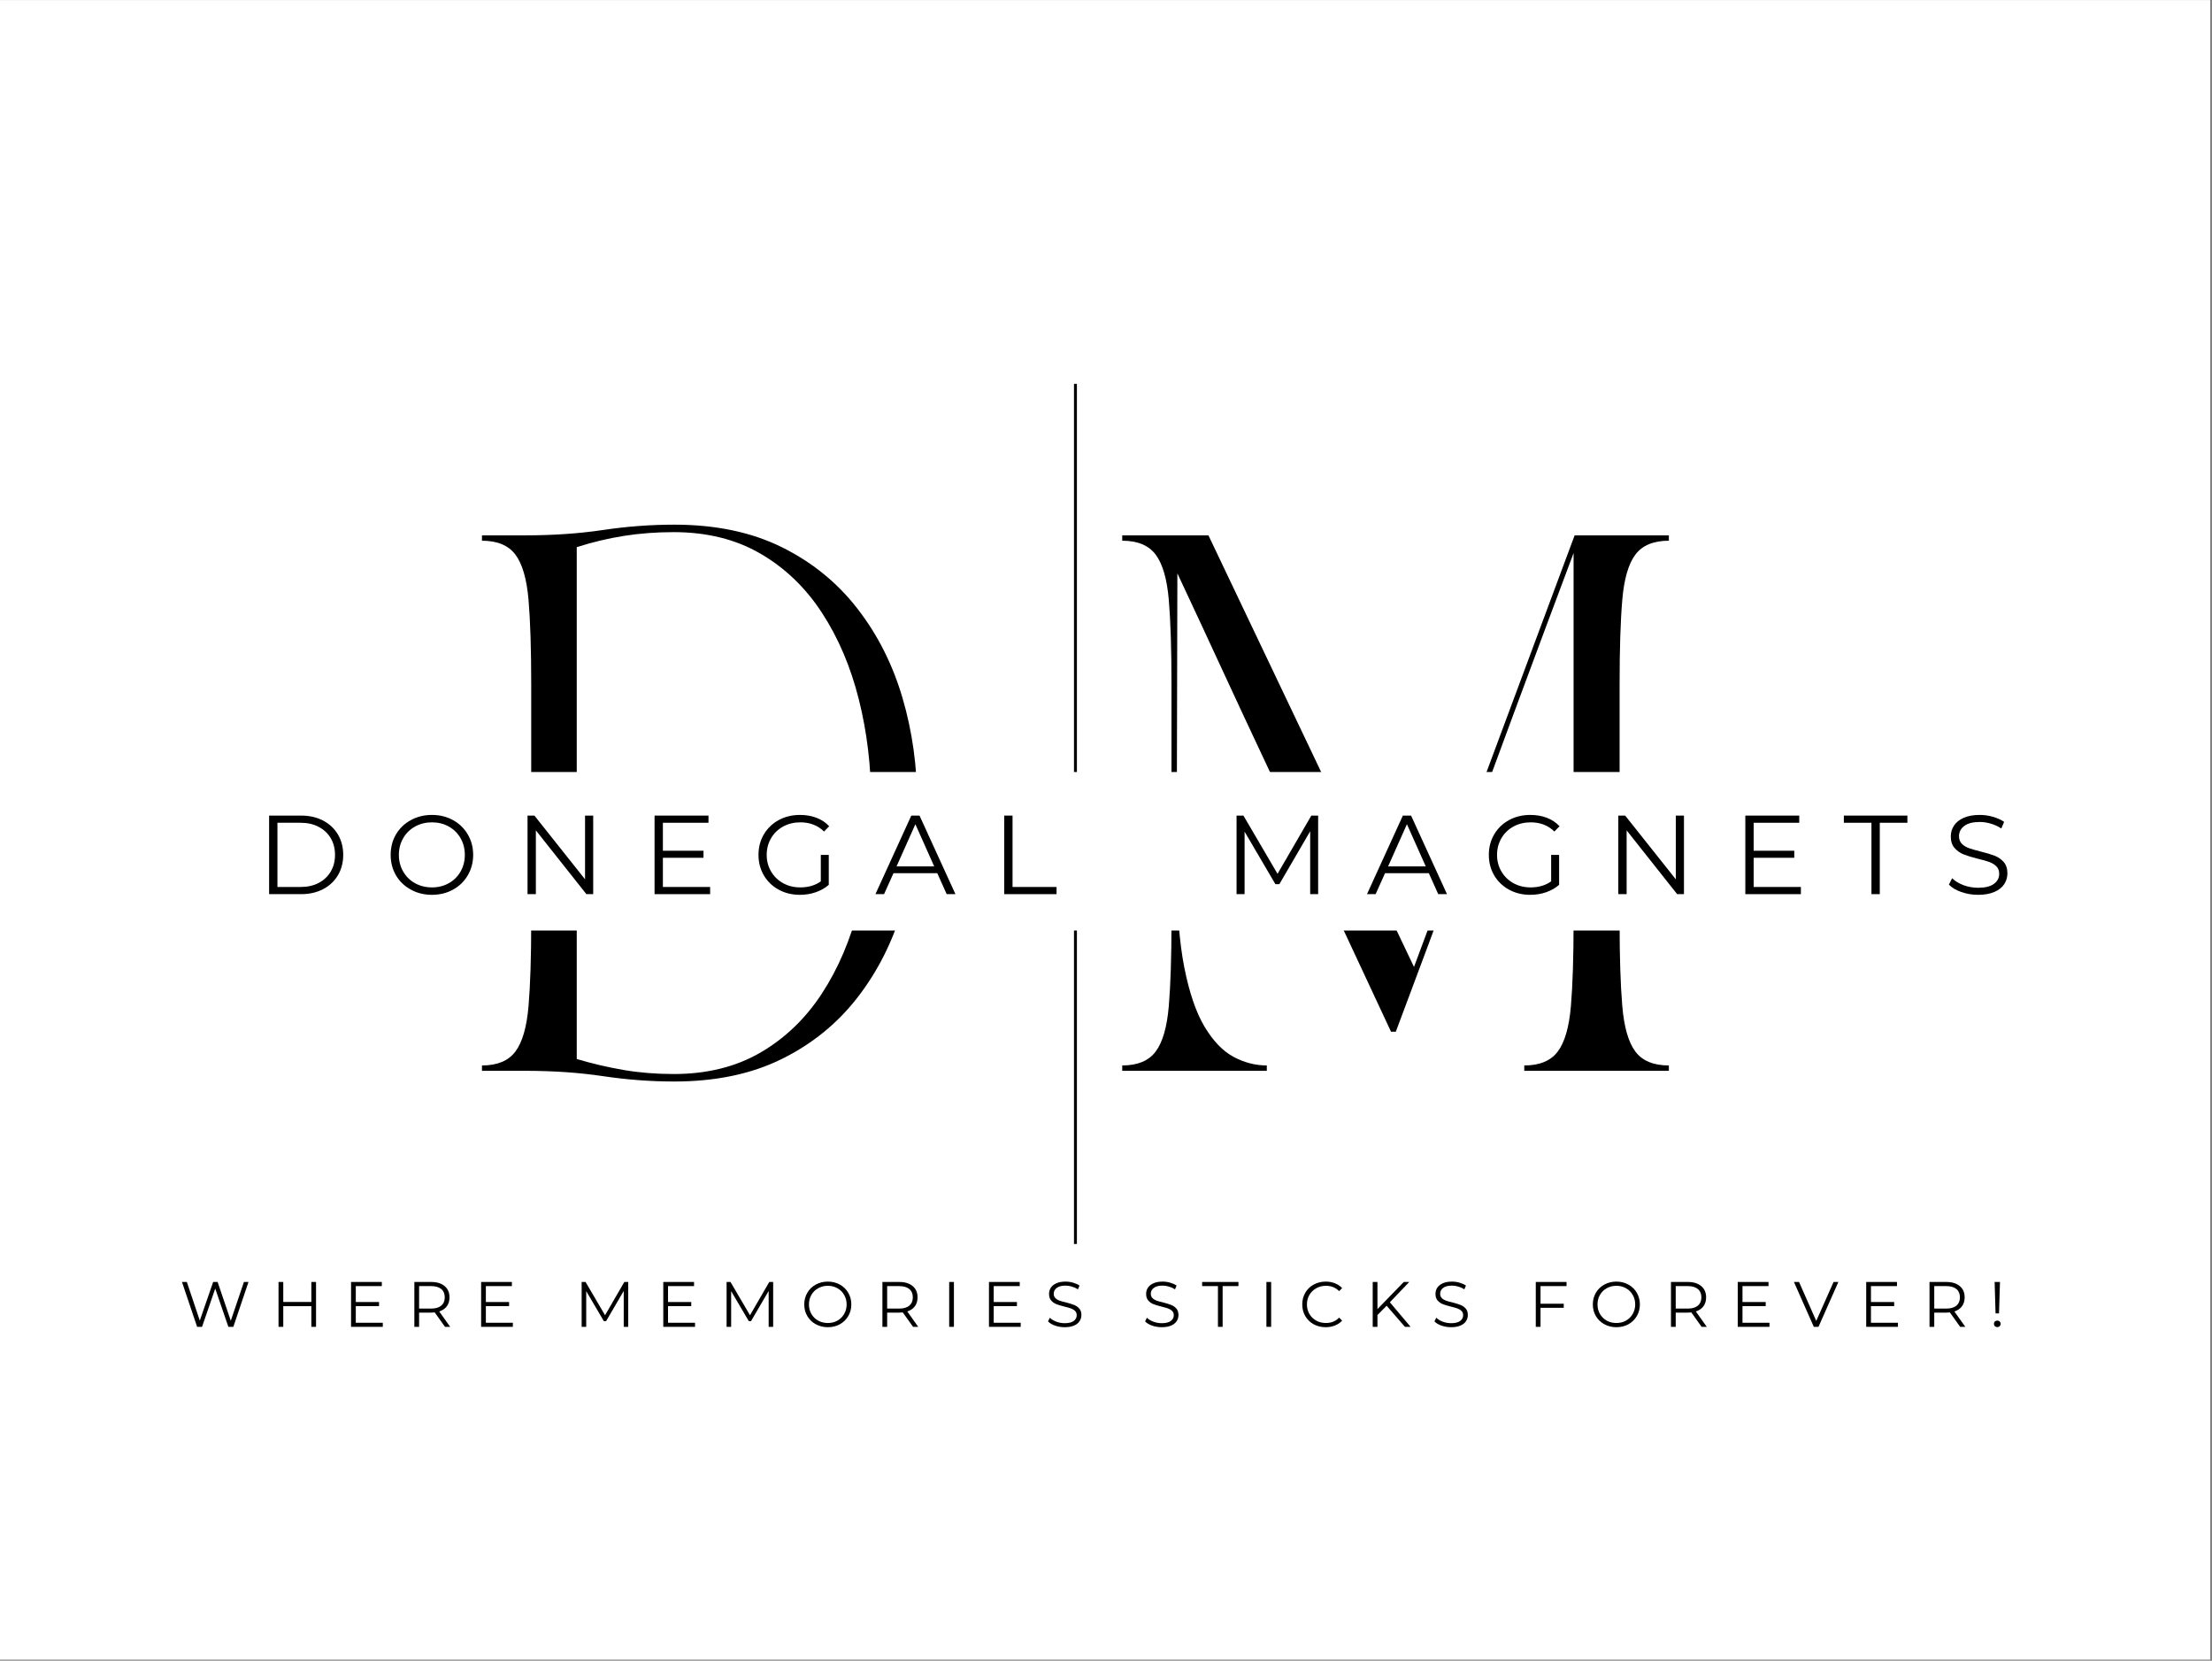
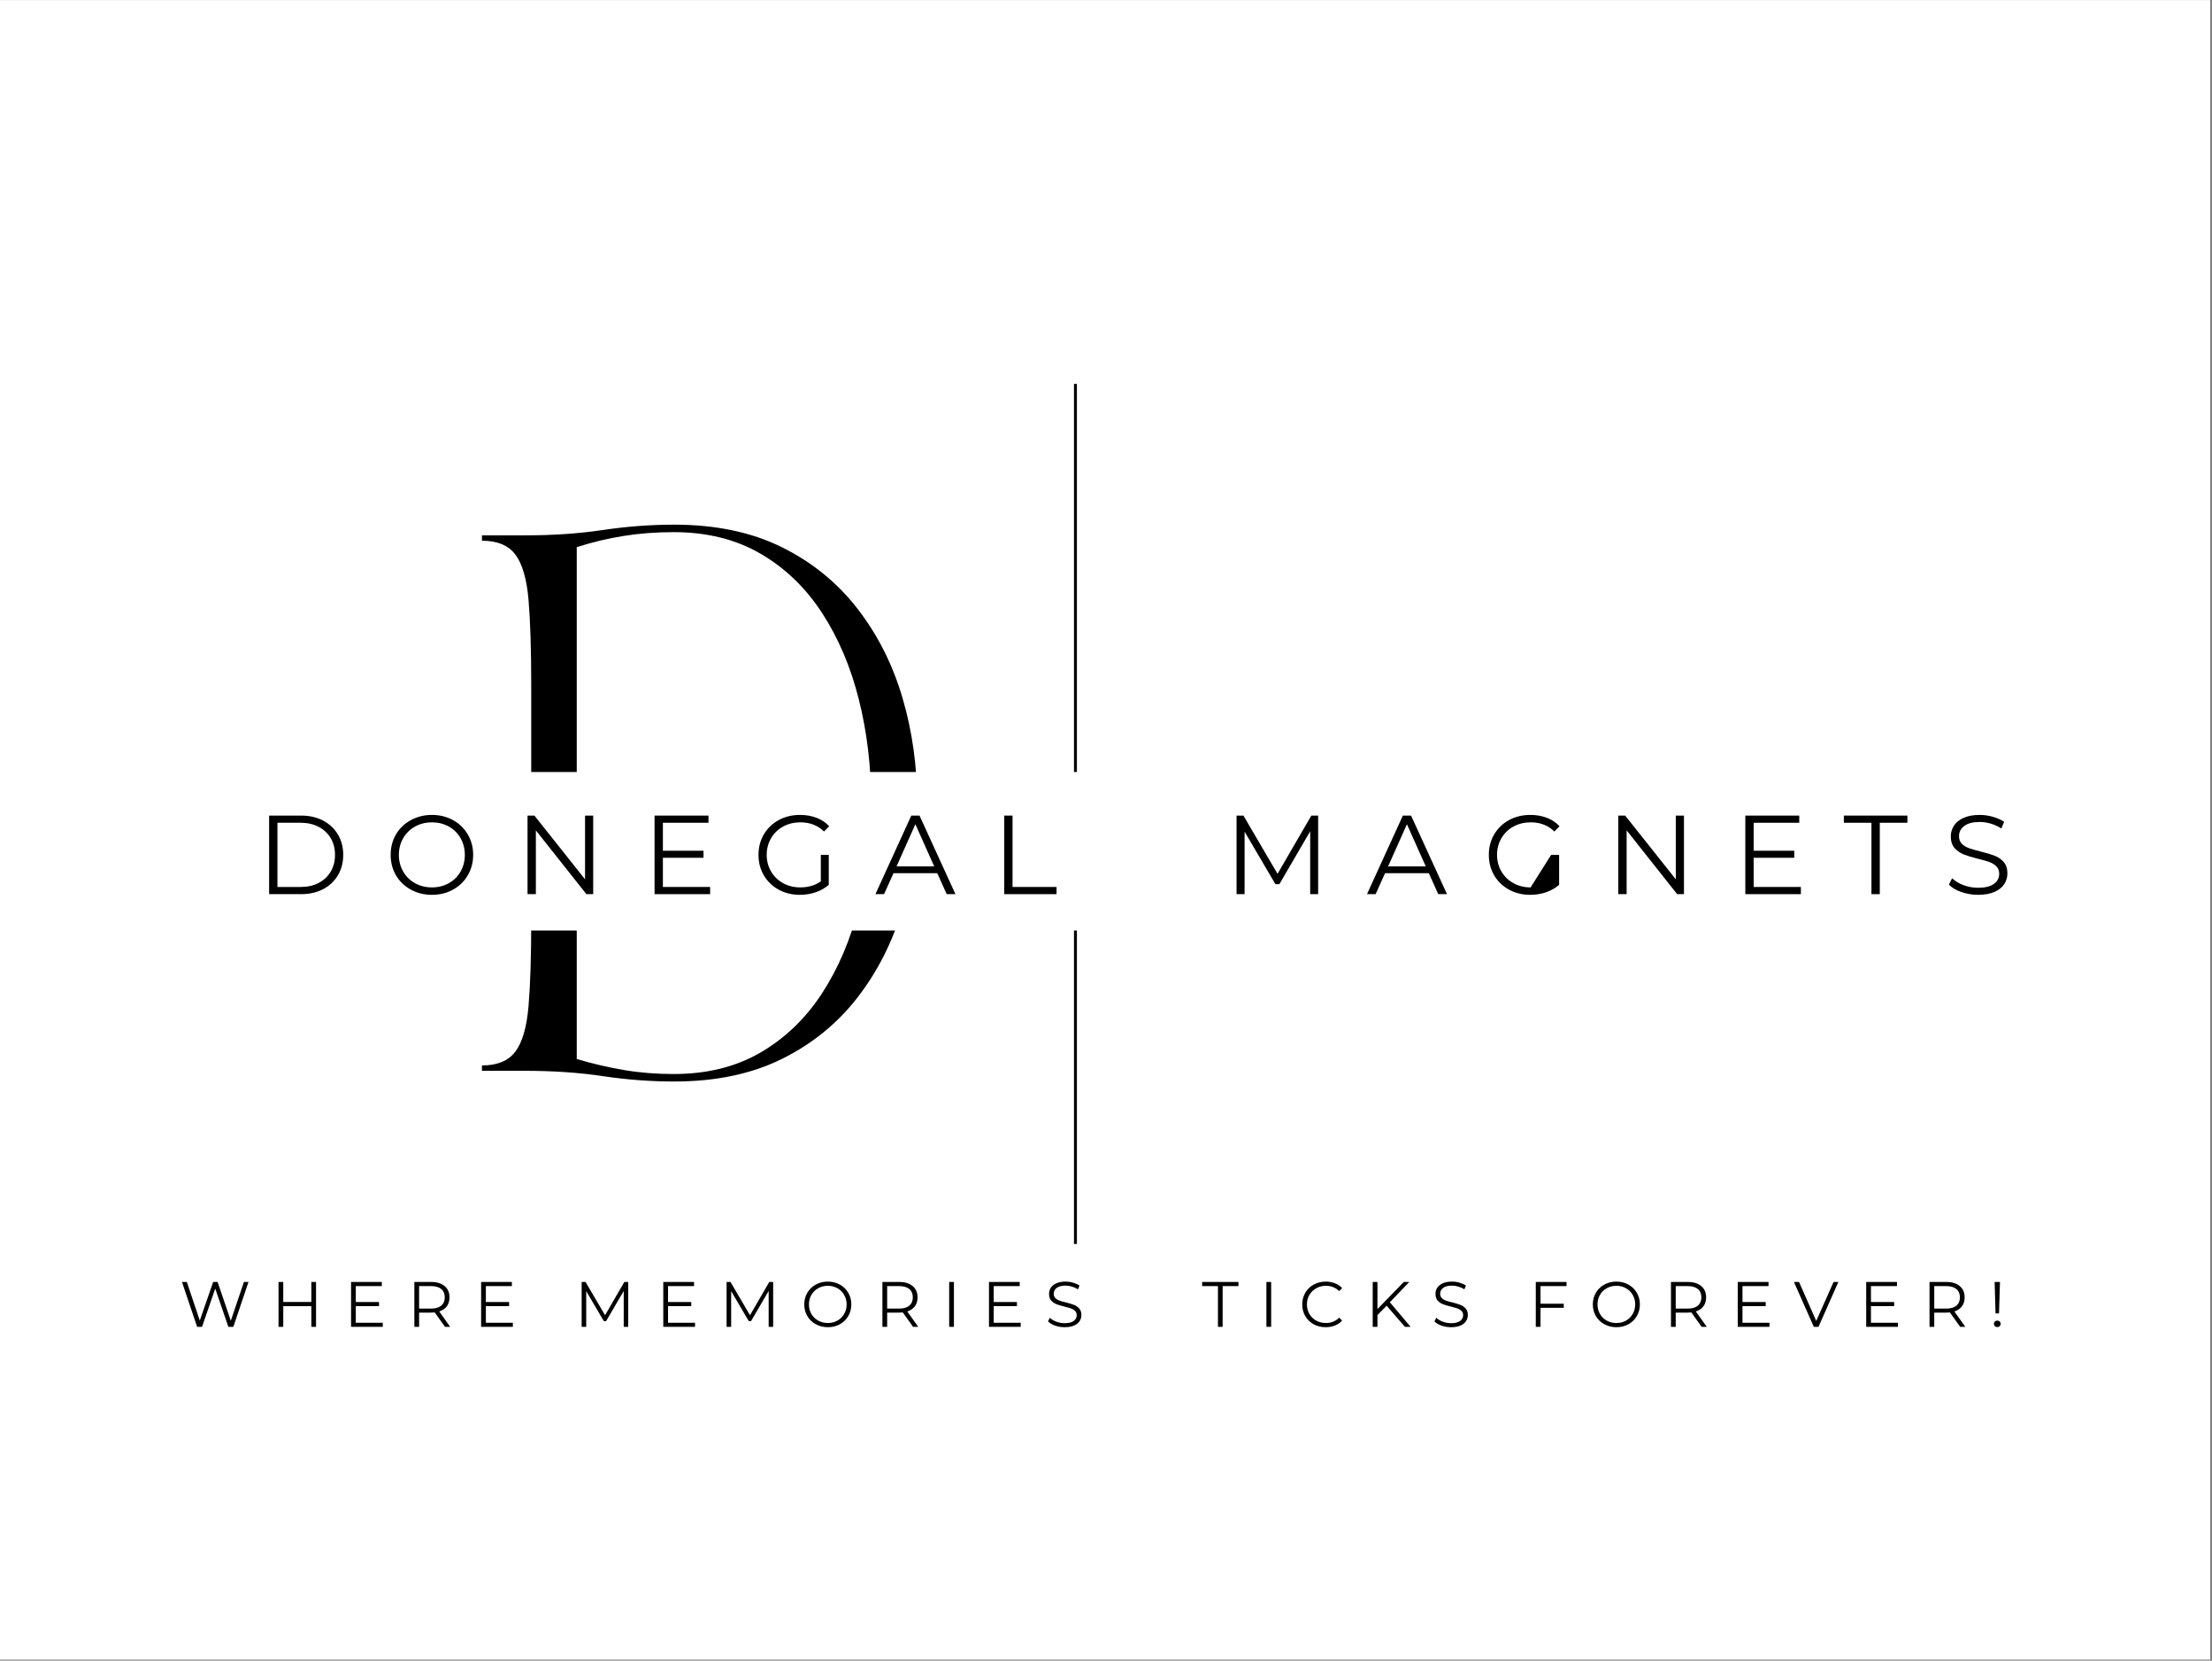
<svg xmlns="http://www.w3.org/2000/svg" version="1.0" preserveAspectRatio="xMidYMid meet" height="569" viewBox="0 0 568.5 426.75" zoomAndPan="magnify" width="758">
  <rect x="0" y="0" width="568.5" height="426.75" fill="#808080" stroke="none" />
  <defs>
    <g />
    <clipPath id="3b49497cf7">
      <path clip-rule="nonzero" d="M 0 0.062 L 568 0.062 L 568 426.438 L 0 426.438 Z M 0 0.062" />
    </clipPath>
    <clipPath id="956e05f26b">
      <path clip-rule="nonzero" d="M 66.195 198.387 L 508.441 198.387 L 508.441 239.113 L 66.195 239.113 Z M 66.195 198.387" />
    </clipPath>
  </defs>
  <g clip-path="url(#3b49497cf7)">
    <path fill-rule="nonzero" fill-opacity="1" d="M 0 0.062 L 568 0.062 L 568 426.438 L 0 426.438 Z M 0 0.062" fill="#ffffff" />
    <path fill-rule="nonzero" fill-opacity="1" d="M 0 0.062 L 568 0.062 L 568 426.438 L 0 426.438 Z M 0 0.062" fill="#ffffff" />
  </g>
  <path stroke-miterlimit="4" stroke-opacity="1" stroke-width="1" stroke="#000000" d="M -0.003 0.502 L 295.074 0.502" stroke-linejoin="miter" fill="none" transform="matrix(0, -0.749, 0.749, 0, 276.022, 319.662)" stroke-linecap="butt" />
  <g fill-opacity="1" fill="#000000">
    <g transform="translate(119.744, 275.166)">
      <g>
        <path d="M 4.125 0 L 4.125 -1.375 C 8.07 -1.375 10.938 -2.566 12.719 -4.953 C 14.508 -7.336 15.633 -11.234 16.094 -16.641 C 16.551 -22.055 16.781 -29.258 16.781 -38.25 L 16.781 -99.344 C 16.781 -108.426 16.551 -115.648 16.094 -121.016 C 15.633 -126.379 14.508 -130.254 12.719 -132.641 C 10.938 -135.023 8.07 -136.219 4.125 -136.219 L 4.125 -137.594 L 15.141 -137.594 C 22.379 -137.594 29.07 -138.051 35.219 -138.969 C 41.363 -139.883 47.469 -140.344 53.531 -140.344 C 64.164 -140.344 73.379 -138.414 81.172 -134.562 C 88.973 -130.707 95.461 -125.43 100.641 -118.734 C 105.828 -112.047 109.68 -104.41 112.203 -95.828 C 114.723 -87.254 115.984 -78.242 115.984 -68.797 C 115.984 -59.348 114.723 -50.332 112.203 -41.75 C 109.68 -33.176 105.828 -25.539 100.641 -18.844 C 95.461 -12.156 88.973 -6.883 81.172 -3.031 C 73.379 0.82 64.164 2.75 53.531 2.75 C 47.469 2.75 41.363 2.289 35.219 1.375 C 29.07 0.457 22.379 0 15.141 0 Z M 28.484 -134.562 L 28.484 -3.031 C 32.516 -1.832 36.547 -0.891 40.578 -0.203 C 44.617 0.484 48.891 0.828 53.391 0.828 C 61.922 0.828 69.348 -1.004 75.672 -4.672 C 82.004 -8.348 87.281 -13.414 91.5 -19.875 C 95.719 -26.344 98.879 -33.773 100.984 -42.172 C 103.098 -50.566 104.156 -59.441 104.156 -68.797 C 104.156 -78.148 103.098 -87.023 100.984 -95.422 C 98.879 -103.816 95.719 -111.242 91.5 -117.703 C 87.281 -124.172 82.004 -129.238 75.672 -132.906 C 69.348 -136.582 61.922 -138.422 53.391 -138.422 C 48.891 -138.422 44.617 -138.098 40.578 -137.453 C 36.547 -136.816 32.516 -135.852 28.484 -134.562 Z M 28.484 -134.562" />
      </g>
    </g>
  </g>
  <g fill-opacity="1" fill="#000000">
    <g transform="translate(284.298, 275.166)">
      <g>
-         <path d="M 4.125 -137.594 L 26.281 -137.594 L 79.109 -26.688 L 120.391 -137.594 L 144.609 -137.594 L 144.609 -136.219 C 140.66 -136.219 137.789 -135.023 136 -132.641 C 134.219 -130.254 133.098 -126.379 132.641 -121.016 C 132.18 -115.648 131.953 -108.426 131.953 -99.344 L 131.953 -38.25 C 131.953 -29.258 132.18 -22.055 132.641 -16.641 C 133.098 -11.234 134.219 -7.336 136 -4.953 C 137.789 -2.566 140.66 -1.375 144.609 -1.375 L 144.609 0 L 107.453 0 L 107.453 -1.375 C 111.398 -1.375 114.27 -2.566 116.062 -4.953 C 117.852 -7.336 118.977 -11.234 119.438 -16.641 C 119.895 -22.055 120.125 -29.258 120.125 -38.25 L 120.125 -133.047 C 115.164 -119.836 110.254 -106.676 105.391 -93.562 C 100.535 -80.445 95.582 -67.031 90.531 -53.312 C 85.488 -39.602 80.125 -25.18 74.438 -10.047 L 73.203 -10.047 C 68.891 -19.305 64.875 -27.906 61.156 -35.844 C 57.445 -43.781 53.914 -51.367 50.562 -58.609 C 47.219 -65.859 43.848 -73.082 40.453 -80.281 C 37.055 -87.488 33.566 -94.969 29.984 -102.719 C 26.41 -110.469 22.516 -118.836 18.297 -127.828 L 18.156 -68.797 L 18.156 -51.328 C 18.156 -41.328 18.797 -33.066 20.078 -26.547 C 21.367 -20.035 23.113 -14.945 25.312 -11.281 C 27.52 -7.613 30 -5.047 32.75 -3.578 C 35.5 -2.109 38.344 -1.375 41.281 -1.375 L 41.281 0 L 4.125 0 L 4.125 -1.375 C 8.07 -1.375 10.938 -2.566 12.719 -4.953 C 14.508 -7.336 15.633 -11.234 16.094 -16.641 C 16.551 -22.055 16.781 -29.258 16.781 -38.25 L 16.781 -99.344 C 16.781 -108.426 16.551 -115.648 16.094 -121.016 C 15.633 -126.379 14.508 -130.254 12.719 -132.641 C 10.938 -135.023 8.07 -136.219 4.125 -136.219 Z M 4.125 -137.594" />
-       </g>
+         </g>
    </g>
  </g>
  <g clip-path="url(#956e05f26b)">
    <path fill-rule="nonzero" fill-opacity="1" d="M 66.195 198.387 L 508.438 198.387 L 508.438 239.113 L 66.195 239.113 Z M 66.195 198.387" fill="#ffffff" />
  </g>
  <g fill-opacity="1" fill="#000000">
    <g transform="translate(65.882, 229.771)">
      <g>
        <path d="M 3.281 -20.188 L 11.516 -20.188 C 13.641 -20.188 15.52 -19.758 17.156 -18.906 C 18.789 -18.051 20.062 -16.859 20.969 -15.328 C 21.875 -13.797 22.328 -12.051 22.328 -10.094 C 22.328 -8.133 21.875 -6.391 20.969 -4.859 C 20.062 -3.328 18.789 -2.133 17.156 -1.281 C 15.52 -0.426 13.641 0 11.516 0 L 3.281 0 Z M 11.391 -1.844 C 13.16 -1.844 14.707 -2.191 16.031 -2.891 C 17.363 -3.598 18.395 -4.57 19.125 -5.812 C 19.852 -7.051 20.219 -8.477 20.219 -10.094 C 20.219 -11.707 19.852 -13.133 19.125 -14.375 C 18.395 -15.613 17.363 -16.582 16.031 -17.281 C 14.707 -17.988 13.16 -18.344 11.391 -18.344 L 5.422 -18.344 L 5.422 -1.844 Z M 11.391 -1.844" />
      </g>
    </g>
  </g>
  <g fill-opacity="1" fill="#000000">
    <g transform="translate(98.903, 229.771)">
      <g>
        <path d="M 12.109 0.172 C 10.109 0.172 8.297 -0.273 6.672 -1.172 C 5.047 -2.066 3.773 -3.289 2.859 -4.844 C 1.953 -6.406 1.5 -8.156 1.5 -10.094 C 1.5 -12.039 1.953 -13.789 2.859 -15.344 C 3.773 -16.906 5.047 -18.129 6.672 -19.016 C 8.297 -19.91 10.109 -20.359 12.109 -20.359 C 14.109 -20.359 15.91 -19.914 17.516 -19.031 C 19.129 -18.145 20.395 -16.922 21.312 -15.359 C 22.238 -13.797 22.703 -12.039 22.703 -10.094 C 22.703 -8.156 22.238 -6.398 21.312 -4.828 C 20.395 -3.266 19.129 -2.039 17.516 -1.156 C 15.91 -0.27 14.109 0.172 12.109 0.172 Z M 12.109 -1.734 C 13.711 -1.734 15.156 -2.094 16.438 -2.812 C 17.727 -3.531 18.738 -4.531 19.469 -5.812 C 20.195 -7.094 20.562 -8.52 20.562 -10.094 C 20.562 -11.664 20.195 -13.094 19.469 -14.375 C 18.738 -15.656 17.727 -16.656 16.438 -17.375 C 15.156 -18.094 13.711 -18.453 12.109 -18.453 C 10.516 -18.453 9.066 -18.094 7.766 -17.375 C 6.473 -16.656 5.457 -15.656 4.719 -14.375 C 3.977 -13.094 3.609 -11.664 3.609 -10.094 C 3.609 -8.52 3.977 -7.094 4.719 -5.812 C 5.457 -4.531 6.473 -3.531 7.766 -2.812 C 9.066 -2.094 10.516 -1.734 12.109 -1.734 Z M 12.109 -1.734" />
      </g>
    </g>
  </g>
  <g fill-opacity="1" fill="#000000">
    <g transform="translate(132.299, 229.771)">
      <g>
        <path d="M 20.156 -20.188 L 20.156 0 L 18.406 0 L 5.422 -16.391 L 5.422 0 L 3.281 0 L 3.281 -20.188 L 5.047 -20.188 L 18.062 -3.812 L 18.062 -20.188 Z M 20.156 -20.188" />
      </g>
    </g>
  </g>
  <g fill-opacity="1" fill="#000000">
    <g transform="translate(164.945, 229.771)">
      <g>
        <path d="M 17.562 -1.844 L 17.562 0 L 3.281 0 L 3.281 -20.188 L 17.141 -20.188 L 17.141 -18.344 L 5.422 -18.344 L 5.422 -11.156 L 15.859 -11.156 L 15.859 -9.344 L 5.422 -9.344 L 5.422 -1.844 Z M 17.562 -1.844" />
      </g>
    </g>
  </g>
  <g fill-opacity="1" fill="#000000">
    <g transform="translate(193.438, 229.771)">
      <g>
        <path d="M 17.516 -10.094 L 19.562 -10.094 L 19.562 -2.391 C 18.613 -1.566 17.492 -0.93 16.203 -0.484 C 14.922 -0.047 13.566 0.172 12.141 0.172 C 10.117 0.172 8.301 -0.27 6.688 -1.156 C 5.07 -2.039 3.801 -3.266 2.875 -4.828 C 1.957 -6.398 1.5 -8.156 1.5 -10.094 C 1.5 -12.039 1.957 -13.797 2.875 -15.359 C 3.801 -16.922 5.07 -18.145 6.688 -19.031 C 8.301 -19.914 10.129 -20.359 12.172 -20.359 C 13.711 -20.359 15.125 -20.113 16.406 -19.625 C 17.695 -19.133 18.785 -18.41 19.672 -17.453 L 18.344 -16.094 C 16.75 -17.664 14.723 -18.453 12.266 -18.453 C 10.629 -18.453 9.148 -18.094 7.828 -17.375 C 6.516 -16.656 5.484 -15.656 4.734 -14.375 C 3.984 -13.094 3.609 -11.664 3.609 -10.094 C 3.609 -8.52 3.984 -7.098 4.734 -5.828 C 5.484 -4.555 6.508 -3.555 7.812 -2.828 C 9.125 -2.098 10.598 -1.734 12.234 -1.734 C 14.305 -1.734 16.066 -2.25 17.516 -3.281 Z M 17.516 -10.094" />
      </g>
    </g>
  </g>
  <g fill-opacity="1" fill="#000000">
    <g transform="translate(224.931, 229.771)">
      <g>
        <path d="M 15.953 -5.391 L 4.703 -5.391 L 2.281 0 L 0.062 0 L 9.281 -20.188 L 11.391 -20.188 L 20.625 0 L 18.375 0 Z M 15.172 -7.125 L 10.328 -17.969 L 5.484 -7.125 Z M 15.172 -7.125" />
      </g>
    </g>
  </g>
  <g fill-opacity="1" fill="#000000">
    <g transform="translate(254.809, 229.771)">
      <g>
        <path d="M 3.281 -20.188 L 5.422 -20.188 L 5.422 -1.844 L 16.734 -1.844 L 16.734 0 L 3.281 0 Z M 3.281 -20.188" />
      </g>
    </g>
  </g>
  <g fill-opacity="1" fill="#000000">
    <g transform="translate(297.758, 229.771)">
      <g />
    </g>
  </g>
  <g fill-opacity="1" fill="#000000">
    <g transform="translate(314.523, 229.771)">
      <g>
        <path d="M 24.25 -20.188 L 24.25 0 L 22.203 0 L 22.203 -16.156 L 14.281 -2.562 L 13.266 -2.562 L 5.344 -16.062 L 5.344 0 L 3.281 0 L 3.281 -20.188 L 5.047 -20.188 L 13.812 -5.219 L 22.5 -20.188 Z M 24.25 -20.188" />
      </g>
    </g>
  </g>
  <g fill-opacity="1" fill="#000000">
    <g transform="translate(351.264, 229.771)">
      <g>
        <path d="M 15.953 -5.391 L 4.703 -5.391 L 2.281 0 L 0.062 0 L 9.281 -20.188 L 11.391 -20.188 L 20.625 0 L 18.375 0 Z M 15.172 -7.125 L 10.328 -17.969 L 5.484 -7.125 Z M 15.172 -7.125" />
      </g>
    </g>
  </g>
  <g fill-opacity="1" fill="#000000">
    <g transform="translate(381.141, 229.771)">
      <g>
-         <path d="M 17.516 -10.094 L 19.562 -10.094 L 19.562 -2.391 C 18.613 -1.566 17.492 -0.93 16.203 -0.484 C 14.922 -0.047 13.566 0.172 12.141 0.172 C 10.117 0.172 8.301 -0.27 6.688 -1.156 C 5.07 -2.039 3.801 -3.266 2.875 -4.828 C 1.957 -6.398 1.5 -8.156 1.5 -10.094 C 1.5 -12.039 1.957 -13.797 2.875 -15.359 C 3.801 -16.922 5.07 -18.145 6.688 -19.031 C 8.301 -19.914 10.129 -20.359 12.172 -20.359 C 13.711 -20.359 15.125 -20.113 16.406 -19.625 C 17.695 -19.133 18.785 -18.41 19.672 -17.453 L 18.344 -16.094 C 16.75 -17.664 14.723 -18.453 12.266 -18.453 C 10.629 -18.453 9.148 -18.094 7.828 -17.375 C 6.516 -16.656 5.484 -15.656 4.734 -14.375 C 3.984 -13.094 3.609 -11.664 3.609 -10.094 C 3.609 -8.52 3.984 -7.098 4.734 -5.828 C 5.484 -4.555 6.508 -3.555 7.812 -2.828 C 9.125 -2.098 10.598 -1.734 12.234 -1.734 C 14.305 -1.734 16.066 -2.25 17.516 -3.281 Z M 17.516 -10.094" />
+         <path d="M 17.516 -10.094 L 19.562 -10.094 L 19.562 -2.391 C 18.613 -1.566 17.492 -0.93 16.203 -0.484 C 14.922 -0.047 13.566 0.172 12.141 0.172 C 10.117 0.172 8.301 -0.27 6.688 -1.156 C 5.07 -2.039 3.801 -3.266 2.875 -4.828 C 1.957 -6.398 1.5 -8.156 1.5 -10.094 C 1.5 -12.039 1.957 -13.797 2.875 -15.359 C 3.801 -16.922 5.07 -18.145 6.688 -19.031 C 8.301 -19.914 10.129 -20.359 12.172 -20.359 C 13.711 -20.359 15.125 -20.113 16.406 -19.625 C 17.695 -19.133 18.785 -18.41 19.672 -17.453 L 18.344 -16.094 C 16.75 -17.664 14.723 -18.453 12.266 -18.453 C 10.629 -18.453 9.148 -18.094 7.828 -17.375 C 6.516 -16.656 5.484 -15.656 4.734 -14.375 C 3.984 -13.094 3.609 -11.664 3.609 -10.094 C 3.609 -8.52 3.984 -7.098 4.734 -5.828 C 5.484 -4.555 6.508 -3.555 7.812 -2.828 C 9.125 -2.098 10.598 -1.734 12.234 -1.734 Z M 17.516 -10.094" />
      </g>
    </g>
  </g>
  <g fill-opacity="1" fill="#000000">
    <g transform="translate(412.634, 229.771)">
      <g>
        <path d="M 20.156 -20.188 L 20.156 0 L 18.406 0 L 5.422 -16.391 L 5.422 0 L 3.281 0 L 3.281 -20.188 L 5.047 -20.188 L 18.062 -3.812 L 18.062 -20.188 Z M 20.156 -20.188" />
      </g>
    </g>
  </g>
  <g fill-opacity="1" fill="#000000">
    <g transform="translate(445.28, 229.771)">
      <g>
        <path d="M 17.562 -1.844 L 17.562 0 L 3.281 0 L 3.281 -20.188 L 17.141 -20.188 L 17.141 -18.344 L 5.422 -18.344 L 5.422 -11.156 L 15.859 -11.156 L 15.859 -9.344 L 5.422 -9.344 L 5.422 -1.844 Z M 17.562 -1.844" />
      </g>
    </g>
  </g>
  <g fill-opacity="1" fill="#000000">
    <g transform="translate(473.774, 229.771)">
      <g>
        <path d="M 7.203 -18.344 L 0.109 -18.344 L 0.109 -20.188 L 16.438 -20.188 L 16.438 -18.344 L 9.344 -18.344 L 9.344 0 L 7.203 0 Z M 7.203 -18.344" />
      </g>
    </g>
  </g>
  <g fill-opacity="1" fill="#000000">
    <g transform="translate(499.527, 229.771)">
      <g>
        <path d="M 8.859 0.172 C 7.359 0.172 5.922 -0.066 4.547 -0.547 C 3.172 -1.023 2.109 -1.66 1.359 -2.453 L 2.188 -4.094 C 2.914 -3.363 3.883 -2.77 5.094 -2.312 C 6.312 -1.863 7.566 -1.641 8.859 -1.641 C 10.66 -1.641 12.016 -1.973 12.922 -2.641 C 13.828 -3.305 14.281 -4.164 14.281 -5.219 C 14.281 -6.031 14.035 -6.676 13.547 -7.156 C 13.055 -7.633 12.453 -8.004 11.734 -8.266 C 11.023 -8.523 10.035 -8.805 8.766 -9.109 C 7.242 -9.492 6.031 -9.863 5.125 -10.219 C 4.227 -10.582 3.457 -11.129 2.812 -11.859 C 2.164 -12.586 1.844 -13.578 1.844 -14.828 C 1.844 -15.848 2.113 -16.773 2.656 -17.609 C 3.195 -18.441 4.023 -19.109 5.141 -19.609 C 6.254 -20.109 7.633 -20.359 9.281 -20.359 C 10.438 -20.359 11.566 -20.195 12.672 -19.875 C 13.773 -19.562 14.734 -19.129 15.547 -18.578 L 14.828 -16.875 C 13.984 -17.426 13.078 -17.844 12.109 -18.125 C 11.148 -18.406 10.207 -18.547 9.281 -18.547 C 7.52 -18.547 6.191 -18.203 5.297 -17.516 C 4.398 -16.836 3.953 -15.961 3.953 -14.891 C 3.953 -14.078 4.195 -13.426 4.688 -12.938 C 5.176 -12.445 5.789 -12.07 6.531 -11.812 C 7.27 -11.551 8.266 -11.266 9.516 -10.953 C 10.992 -10.586 12.191 -10.227 13.109 -9.875 C 14.023 -9.52 14.801 -8.984 15.438 -8.266 C 16.07 -7.547 16.391 -6.57 16.391 -5.344 C 16.391 -4.32 16.113 -3.391 15.562 -2.547 C 15.008 -1.711 14.164 -1.051 13.031 -0.562 C 11.895 -0.07 10.504 0.172 8.859 0.172 Z M 8.859 0.172" />
      </g>
    </g>
  </g>
  <g fill-opacity="1" fill="#000000">
    <g transform="translate(46.16, 340.959)">
      <g>
        <path d="M 17.703 -11.531 L 13.812 0 L 12.531 0 L 9.156 -9.828 L 5.766 0 L 4.5 0 L 0.609 -11.531 L 1.859 -11.531 L 5.188 -1.609 L 8.625 -11.531 L 9.766 -11.531 L 13.156 -1.562 L 16.531 -11.531 Z M 17.703 -11.531" />
      </g>
    </g>
  </g>
  <g fill-opacity="1" fill="#000000">
    <g transform="translate(69.708, 340.959)">
      <g>
        <path d="M 11.516 -11.531 L 11.516 0 L 10.312 0 L 10.312 -5.312 L 3.094 -5.312 L 3.094 0 L 1.875 0 L 1.875 -11.531 L 3.094 -11.531 L 3.094 -6.391 L 10.312 -6.391 L 10.312 -11.531 Z M 11.516 -11.531" />
      </g>
    </g>
  </g>
  <g fill-opacity="1" fill="#000000">
    <g transform="translate(88.349, 340.959)">
      <g>
        <path d="M 10.031 -1.047 L 10.031 0 L 1.875 0 L 1.875 -11.531 L 9.781 -11.531 L 9.781 -10.469 L 3.094 -10.469 L 3.094 -6.375 L 9.062 -6.375 L 9.062 -5.328 L 3.094 -5.328 L 3.094 -1.047 Z M 10.031 -1.047" />
      </g>
    </g>
  </g>
  <g fill-opacity="1" fill="#000000">
    <g transform="translate(104.618, 340.959)">
      <g>
        <path d="M 9.75 0 L 7.109 -3.703 C 6.816 -3.672 6.508 -3.656 6.188 -3.656 L 3.094 -3.656 L 3.094 0 L 1.875 0 L 1.875 -11.531 L 6.188 -11.531 C 7.664 -11.531 8.82 -11.176 9.656 -10.469 C 10.488 -9.77 10.906 -8.805 10.906 -7.578 C 10.906 -6.672 10.676 -5.906 10.219 -5.281 C 9.758 -4.664 9.109 -4.223 8.266 -3.953 L 11.078 0 Z M 6.156 -4.688 C 7.301 -4.688 8.176 -4.938 8.781 -5.438 C 9.383 -5.945 9.688 -6.66 9.688 -7.578 C 9.688 -8.504 9.383 -9.219 8.781 -9.719 C 8.176 -10.219 7.301 -10.469 6.156 -10.469 L 3.094 -10.469 L 3.094 -4.688 Z M 6.156 -4.688" />
      </g>
    </g>
  </g>
  <g fill-opacity="1" fill="#000000">
    <g transform="translate(121.777, 340.959)">
      <g>
        <path d="M 10.031 -1.047 L 10.031 0 L 1.875 0 L 1.875 -11.531 L 9.781 -11.531 L 9.781 -10.469 L 3.094 -10.469 L 3.094 -6.375 L 9.062 -6.375 L 9.062 -5.328 L 3.094 -5.328 L 3.094 -1.047 Z M 10.031 -1.047" />
      </g>
    </g>
  </g>
  <g fill-opacity="1" fill="#000000">
    <g transform="translate(138.047, 340.959)">
      <g />
    </g>
  </g>
  <g fill-opacity="1" fill="#000000">
    <g transform="translate(147.615, 340.959)">
      <g>
        <path d="M 13.844 -11.531 L 13.844 0 L 12.688 0 L 12.688 -9.219 L 8.156 -1.469 L 7.578 -1.469 L 3.047 -9.172 L 3.047 0 L 1.875 0 L 1.875 -11.531 L 2.875 -11.531 L 7.891 -2.984 L 12.844 -11.531 Z M 13.844 -11.531" />
      </g>
    </g>
  </g>
  <g fill-opacity="1" fill="#000000">
    <g transform="translate(168.594, 340.959)">
      <g>
        <path d="M 10.031 -1.047 L 10.031 0 L 1.875 0 L 1.875 -11.531 L 9.781 -11.531 L 9.781 -10.469 L 3.094 -10.469 L 3.094 -6.375 L 9.062 -6.375 L 9.062 -5.328 L 3.094 -5.328 L 3.094 -1.047 Z M 10.031 -1.047" />
      </g>
    </g>
  </g>
  <g fill-opacity="1" fill="#000000">
    <g transform="translate(184.864, 340.959)">
      <g>
        <path d="M 13.844 -11.531 L 13.844 0 L 12.688 0 L 12.688 -9.219 L 8.156 -1.469 L 7.578 -1.469 L 3.047 -9.172 L 3.047 0 L 1.875 0 L 1.875 -11.531 L 2.875 -11.531 L 7.891 -2.984 L 12.844 -11.531 Z M 13.844 -11.531" />
      </g>
    </g>
  </g>
  <g fill-opacity="1" fill="#000000">
    <g transform="translate(205.843, 340.959)">
      <g>
        <path d="M 6.922 0.094 C 5.773 0.094 4.738 -0.16 3.812 -0.672 C 2.883 -1.18 2.16 -1.879 1.641 -2.766 C 1.117 -3.648 0.859 -4.648 0.859 -5.766 C 0.859 -6.867 1.117 -7.863 1.641 -8.75 C 2.16 -9.645 2.883 -10.348 3.812 -10.859 C 4.738 -11.367 5.773 -11.625 6.922 -11.625 C 8.055 -11.625 9.082 -11.367 10 -10.859 C 10.914 -10.359 11.633 -9.66 12.156 -8.766 C 12.688 -7.867 12.953 -6.867 12.953 -5.766 C 12.953 -4.648 12.688 -3.645 12.156 -2.75 C 11.633 -1.863 10.914 -1.164 10 -0.656 C 9.082 -0.156 8.055 0.094 6.922 0.094 Z M 6.922 -0.984 C 7.828 -0.984 8.645 -1.188 9.375 -1.594 C 10.113 -2.008 10.691 -2.582 11.109 -3.312 C 11.535 -4.039 11.75 -4.859 11.75 -5.766 C 11.75 -6.66 11.535 -7.473 11.109 -8.203 C 10.691 -8.941 10.113 -9.516 9.375 -9.922 C 8.645 -10.336 7.828 -10.547 6.922 -10.547 C 6.004 -10.547 5.176 -10.336 4.438 -9.922 C 3.695 -9.516 3.113 -8.941 2.688 -8.203 C 2.27 -7.473 2.062 -6.66 2.062 -5.766 C 2.062 -4.859 2.27 -4.039 2.688 -3.312 C 3.113 -2.582 3.695 -2.008 4.438 -1.594 C 5.176 -1.188 6.004 -0.984 6.922 -0.984 Z M 6.922 -0.984" />
      </g>
    </g>
  </g>
  <g fill-opacity="1" fill="#000000">
    <g transform="translate(224.912, 340.959)">
      <g>
        <path d="M 9.75 0 L 7.109 -3.703 C 6.816 -3.672 6.508 -3.656 6.188 -3.656 L 3.094 -3.656 L 3.094 0 L 1.875 0 L 1.875 -11.531 L 6.188 -11.531 C 7.664 -11.531 8.82 -11.176 9.656 -10.469 C 10.488 -9.77 10.906 -8.805 10.906 -7.578 C 10.906 -6.672 10.676 -5.906 10.219 -5.281 C 9.758 -4.664 9.109 -4.223 8.266 -3.953 L 11.078 0 Z M 6.156 -4.688 C 7.301 -4.688 8.176 -4.938 8.781 -5.438 C 9.383 -5.945 9.688 -6.66 9.688 -7.578 C 9.688 -8.504 9.383 -9.219 8.781 -9.719 C 8.176 -10.219 7.301 -10.469 6.156 -10.469 L 3.094 -10.469 L 3.094 -4.688 Z M 6.156 -4.688" />
      </g>
    </g>
  </g>
  <g fill-opacity="1" fill="#000000">
    <g transform="translate(242.071, 340.959)">
      <g>
        <path d="M 1.875 -11.531 L 3.094 -11.531 L 3.094 0 L 1.875 0 Z M 1.875 -11.531" />
      </g>
    </g>
  </g>
  <g fill-opacity="1" fill="#000000">
    <g transform="translate(252.298, 340.959)">
      <g>
        <path d="M 10.031 -1.047 L 10.031 0 L 1.875 0 L 1.875 -11.531 L 9.781 -11.531 L 9.781 -10.469 L 3.094 -10.469 L 3.094 -6.375 L 9.062 -6.375 L 9.062 -5.328 L 3.094 -5.328 L 3.094 -1.047 Z M 10.031 -1.047" />
      </g>
    </g>
  </g>
  <g fill-opacity="1" fill="#000000">
    <g transform="translate(268.567, 340.959)">
      <g>
        <path d="M 5.062 0.094 C 4.195 0.094 3.375 -0.039 2.594 -0.312 C 1.812 -0.582 1.207 -0.945 0.781 -1.406 L 1.25 -2.344 C 1.664 -1.926 2.219 -1.586 2.906 -1.328 C 3.602 -1.066 4.32 -0.938 5.062 -0.938 C 6.094 -0.938 6.863 -1.125 7.375 -1.5 C 7.895 -1.883 8.156 -2.379 8.156 -2.984 C 8.156 -3.441 8.016 -3.805 7.734 -4.078 C 7.453 -4.359 7.109 -4.57 6.703 -4.719 C 6.297 -4.863 5.727 -5.023 5 -5.203 C 4.133 -5.422 3.441 -5.629 2.922 -5.828 C 2.41 -6.035 1.969 -6.348 1.594 -6.766 C 1.227 -7.18 1.047 -7.75 1.047 -8.469 C 1.047 -9.051 1.195 -9.578 1.5 -10.047 C 1.812 -10.523 2.285 -10.906 2.922 -11.188 C 3.566 -11.477 4.359 -11.625 5.297 -11.625 C 5.961 -11.625 6.609 -11.531 7.234 -11.344 C 7.867 -11.164 8.414 -10.922 8.875 -10.609 L 8.469 -9.641 C 7.977 -9.953 7.457 -10.188 6.906 -10.344 C 6.363 -10.508 5.828 -10.594 5.297 -10.594 C 4.285 -10.594 3.523 -10.395 3.016 -10 C 2.504 -9.613 2.25 -9.113 2.25 -8.5 C 2.25 -8.039 2.391 -7.672 2.672 -7.391 C 2.953 -7.109 3.301 -6.891 3.719 -6.734 C 4.145 -6.586 4.719 -6.43 5.438 -6.266 C 6.281 -6.047 6.961 -5.832 7.484 -5.625 C 8.004 -5.426 8.445 -5.117 8.812 -4.703 C 9.176 -4.297 9.359 -3.742 9.359 -3.047 C 9.359 -2.461 9.203 -1.93 8.891 -1.453 C 8.578 -0.973 8.094 -0.594 7.438 -0.312 C 6.789 -0.039 6 0.094 5.062 0.094 Z M 5.062 0.094" />
      </g>
    </g>
  </g>
  <g fill-opacity="1" fill="#000000">
    <g transform="translate(283.948, 340.959)">
      <g />
    </g>
  </g>
  <g fill-opacity="1" fill="#000000">
    <g transform="translate(293.516, 340.959)">
      <g>
+         </g>
+     </g>
+   </g>
+   <g fill-opacity="1" fill="#000000">
+     <g transform="translate(308.897, 340.959)">
+       <g>
+         <path d="M 4.125 -10.469 L 0.062 -10.469 L 0.062 -11.531 L 9.391 -11.531 L 9.391 -10.469 L 5.328 -10.469 L 5.328 0 L 4.125 0 Z M 4.125 -10.469" />
+       </g>
+     </g>
+   </g>
+   <g fill-opacity="1" fill="#000000">
+     <g transform="translate(323.602, 340.959)">
+       <g>
+         <path d="M 1.875 -11.531 L 3.094 -11.531 L 3.094 0 L 1.875 0 Z M 1.875 -11.531" />
+       </g>
+     </g>
+   </g>
+   <g fill-opacity="1" fill="#000000">
+     <g transform="translate(333.829, 340.959)">
+       <g>
+         <path d="M 6.891 0.094 C 5.742 0.094 4.711 -0.156 3.797 -0.656 C 2.879 -1.164 2.16 -1.863 1.641 -2.75 C 1.117 -3.645 0.859 -4.648 0.859 -5.766 C 0.859 -6.867 1.117 -7.867 1.641 -8.766 C 2.16 -9.66 2.879 -10.359 3.797 -10.859 C 4.723 -11.367 5.758 -11.625 6.906 -11.625 C 7.758 -11.625 8.547 -11.477 9.266 -11.188 C 9.992 -10.906 10.609 -10.492 11.109 -9.953 L 10.344 -9.172 C 9.438 -10.086 8.301 -10.547 6.938 -10.547 C 6.02 -10.547 5.188 -10.332 4.438 -9.906 C 3.695 -9.488 3.113 -8.914 2.688 -8.188 C 2.27 -7.469 2.062 -6.66 2.062 -5.766 C 2.062 -4.859 2.27 -4.039 2.688 -3.312 C 3.113 -2.594 3.695 -2.023 4.438 -1.609 C 5.188 -1.191 6.02 -0.984 6.938 -0.984 C 8.32 -0.984 9.457 -1.445 10.344 -2.375 L 11.109 -1.594 C 10.609 -1.051 9.992 -0.633 9.266 -0.344 C 8.535 -0.051 7.742 0.094 6.891 0.094 Z M 6.891 0.094" />
+       </g>
+     </g>
+   </g>
+   <g fill-opacity="1" fill="#000000">
+     <g transform="translate(350.922, 340.959)">
+       <g>
+         <path d="M 5.453 -5.422 L 3.094 -3.031 L 3.094 0 L 1.875 0 L 1.875 -11.531 L 3.094 -11.531 L 3.094 -4.562 L 9.859 -11.531 L 11.266 -11.531 L 6.281 -6.312 L 11.609 0 L 10.156 0 Z M 5.453 -5.422" />
+       </g>
+     </g>
+   </g>
+   <g fill-opacity="1" fill="#000000">
+     <g transform="translate(367.883, 340.959)">
+       <g>
        <path d="M 5.062 0.094 C 4.195 0.094 3.375 -0.039 2.594 -0.312 C 1.812 -0.582 1.207 -0.945 0.781 -1.406 L 1.25 -2.344 C 1.664 -1.926 2.219 -1.586 2.906 -1.328 C 3.602 -1.066 4.32 -0.938 5.062 -0.938 C 6.094 -0.938 6.863 -1.125 7.375 -1.5 C 7.895 -1.883 8.156 -2.379 8.156 -2.984 C 8.156 -3.441 8.016 -3.805 7.734 -4.078 C 7.453 -4.359 7.109 -4.57 6.703 -4.719 C 6.297 -4.863 5.727 -5.023 5 -5.203 C 4.133 -5.422 3.441 -5.629 2.922 -5.828 C 2.41 -6.035 1.969 -6.348 1.594 -6.766 C 1.227 -7.18 1.047 -7.75 1.047 -8.469 C 1.047 -9.051 1.195 -9.578 1.5 -10.047 C 1.812 -10.523 2.285 -10.906 2.922 -11.188 C 3.566 -11.477 4.359 -11.625 5.297 -11.625 C 5.961 -11.625 6.609 -11.531 7.234 -11.344 C 7.867 -11.164 8.414 -10.922 8.875 -10.609 L 8.469 -9.641 C 7.977 -9.953 7.457 -10.188 6.906 -10.344 C 6.363 -10.508 5.828 -10.594 5.297 -10.594 C 4.285 -10.594 3.523 -10.395 3.016 -10 C 2.504 -9.613 2.25 -9.113 2.25 -8.5 C 2.25 -8.039 2.391 -7.672 2.672 -7.391 C 2.953 -7.109 3.301 -6.891 3.719 -6.734 C 4.145 -6.586 4.719 -6.43 5.438 -6.266 C 6.281 -6.047 6.961 -5.832 7.484 -5.625 C 8.004 -5.426 8.445 -5.117 8.812 -4.703 C 9.176 -4.297 9.359 -3.742 9.359 -3.047 C 9.359 -2.461 9.203 -1.93 8.891 -1.453 C 8.578 -0.973 8.094 -0.594 7.438 -0.312 C 6.789 -0.039 6 0.094 5.062 0.094 Z M 5.062 0.094" />
      </g>
    </g>
  </g>
  <g fill-opacity="1" fill="#000000">
-     <g transform="translate(308.897, 340.959)">
-       <g>
-         <path d="M 4.125 -10.469 L 0.062 -10.469 L 0.062 -11.531 L 9.391 -11.531 L 9.391 -10.469 L 5.328 -10.469 L 5.328 0 L 4.125 0 Z M 4.125 -10.469" />
-       </g>
-     </g>
-   </g>
-   <g fill-opacity="1" fill="#000000">
-     <g transform="translate(323.602, 340.959)">
-       <g>
-         <path d="M 1.875 -11.531 L 3.094 -11.531 L 3.094 0 L 1.875 0 Z M 1.875 -11.531" />
-       </g>
-     </g>
-   </g>
-   <g fill-opacity="1" fill="#000000">
-     <g transform="translate(333.829, 340.959)">
-       <g>
-         <path d="M 6.891 0.094 C 5.742 0.094 4.711 -0.156 3.797 -0.656 C 2.879 -1.164 2.16 -1.863 1.641 -2.75 C 1.117 -3.645 0.859 -4.648 0.859 -5.766 C 0.859 -6.867 1.117 -7.867 1.641 -8.766 C 2.16 -9.66 2.879 -10.359 3.797 -10.859 C 4.723 -11.367 5.758 -11.625 6.906 -11.625 C 7.758 -11.625 8.547 -11.477 9.266 -11.188 C 9.992 -10.906 10.609 -10.492 11.109 -9.953 L 10.344 -9.172 C 9.438 -10.086 8.301 -10.547 6.938 -10.547 C 6.02 -10.547 5.188 -10.332 4.438 -9.906 C 3.695 -9.488 3.113 -8.914 2.688 -8.188 C 2.27 -7.469 2.062 -6.66 2.062 -5.766 C 2.062 -4.859 2.27 -4.039 2.688 -3.312 C 3.113 -2.594 3.695 -2.023 4.438 -1.609 C 5.188 -1.191 6.02 -0.984 6.938 -0.984 C 8.32 -0.984 9.457 -1.445 10.344 -2.375 L 11.109 -1.594 C 10.609 -1.051 9.992 -0.633 9.266 -0.344 C 8.535 -0.051 7.742 0.094 6.891 0.094 Z M 6.891 0.094" />
-       </g>
-     </g>
-   </g>
-   <g fill-opacity="1" fill="#000000">
-     <g transform="translate(350.922, 340.959)">
-       <g>
-         <path d="M 5.453 -5.422 L 3.094 -3.031 L 3.094 0 L 1.875 0 L 1.875 -11.531 L 3.094 -11.531 L 3.094 -4.562 L 9.859 -11.531 L 11.266 -11.531 L 6.281 -6.312 L 11.609 0 L 10.156 0 Z M 5.453 -5.422" />
-       </g>
-     </g>
-   </g>
-   <g fill-opacity="1" fill="#000000">
-     <g transform="translate(367.883, 340.959)">
-       <g>
-         <path d="M 5.062 0.094 C 4.195 0.094 3.375 -0.039 2.594 -0.312 C 1.812 -0.582 1.207 -0.945 0.781 -1.406 L 1.25 -2.344 C 1.664 -1.926 2.219 -1.586 2.906 -1.328 C 3.602 -1.066 4.32 -0.938 5.062 -0.938 C 6.094 -0.938 6.863 -1.125 7.375 -1.5 C 7.895 -1.883 8.156 -2.379 8.156 -2.984 C 8.156 -3.441 8.016 -3.805 7.734 -4.078 C 7.453 -4.359 7.109 -4.57 6.703 -4.719 C 6.297 -4.863 5.727 -5.023 5 -5.203 C 4.133 -5.422 3.441 -5.629 2.922 -5.828 C 2.41 -6.035 1.969 -6.348 1.594 -6.766 C 1.227 -7.18 1.047 -7.75 1.047 -8.469 C 1.047 -9.051 1.195 -9.578 1.5 -10.047 C 1.812 -10.523 2.285 -10.906 2.922 -11.188 C 3.566 -11.477 4.359 -11.625 5.297 -11.625 C 5.961 -11.625 6.609 -11.531 7.234 -11.344 C 7.867 -11.164 8.414 -10.922 8.875 -10.609 L 8.469 -9.641 C 7.977 -9.953 7.457 -10.188 6.906 -10.344 C 6.363 -10.508 5.828 -10.594 5.297 -10.594 C 4.285 -10.594 3.523 -10.395 3.016 -10 C 2.504 -9.613 2.25 -9.113 2.25 -8.5 C 2.25 -8.039 2.391 -7.672 2.672 -7.391 C 2.953 -7.109 3.301 -6.891 3.719 -6.734 C 4.145 -6.586 4.719 -6.43 5.438 -6.266 C 6.281 -6.047 6.961 -5.832 7.484 -5.625 C 8.004 -5.426 8.445 -5.117 8.812 -4.703 C 9.176 -4.297 9.359 -3.742 9.359 -3.047 C 9.359 -2.461 9.203 -1.93 8.891 -1.453 C 8.578 -0.973 8.094 -0.594 7.438 -0.312 C 6.789 -0.039 6 0.094 5.062 0.094 Z M 5.062 0.094" />
-       </g>
-     </g>
-   </g>
-   <g fill-opacity="1" fill="#000000">
    <g transform="translate(383.264, 340.959)">
      <g />
    </g>
  </g>
  <g fill-opacity="1" fill="#000000">
    <g transform="translate(392.832, 340.959)">
      <g>
        <path d="M 3.094 -10.469 L 3.094 -5.938 L 9.062 -5.938 L 9.062 -4.891 L 3.094 -4.891 L 3.094 0 L 1.875 0 L 1.875 -11.531 L 9.781 -11.531 L 9.781 -10.469 Z M 3.094 -10.469" />
      </g>
    </g>
  </g>
  <g fill-opacity="1" fill="#000000">
    <g transform="translate(408.509, 340.959)">
      <g>
        <path d="M 6.922 0.094 C 5.773 0.094 4.738 -0.16 3.812 -0.672 C 2.883 -1.18 2.16 -1.879 1.641 -2.766 C 1.117 -3.648 0.859 -4.648 0.859 -5.766 C 0.859 -6.867 1.117 -7.863 1.641 -8.75 C 2.16 -9.645 2.883 -10.348 3.812 -10.859 C 4.738 -11.367 5.773 -11.625 6.922 -11.625 C 8.055 -11.625 9.082 -11.367 10 -10.859 C 10.914 -10.359 11.633 -9.66 12.156 -8.766 C 12.688 -7.867 12.953 -6.867 12.953 -5.766 C 12.953 -4.648 12.688 -3.645 12.156 -2.75 C 11.633 -1.863 10.914 -1.164 10 -0.656 C 9.082 -0.156 8.055 0.094 6.922 0.094 Z M 6.922 -0.984 C 7.828 -0.984 8.645 -1.188 9.375 -1.594 C 10.113 -2.008 10.691 -2.582 11.109 -3.312 C 11.535 -4.039 11.75 -4.859 11.75 -5.766 C 11.75 -6.66 11.535 -7.473 11.109 -8.203 C 10.691 -8.941 10.113 -9.516 9.375 -9.922 C 8.645 -10.336 7.828 -10.547 6.922 -10.547 C 6.004 -10.547 5.176 -10.336 4.438 -9.922 C 3.695 -9.516 3.113 -8.941 2.688 -8.203 C 2.27 -7.473 2.062 -6.66 2.062 -5.766 C 2.062 -4.859 2.27 -4.039 2.688 -3.312 C 3.113 -2.582 3.695 -2.008 4.438 -1.594 C 5.176 -1.188 6.004 -0.984 6.922 -0.984 Z M 6.922 -0.984" />
      </g>
    </g>
  </g>
  <g fill-opacity="1" fill="#000000">
    <g transform="translate(427.578, 340.959)">
      <g>
        <path d="M 9.75 0 L 7.109 -3.703 C 6.816 -3.672 6.508 -3.656 6.188 -3.656 L 3.094 -3.656 L 3.094 0 L 1.875 0 L 1.875 -11.531 L 6.188 -11.531 C 7.664 -11.531 8.82 -11.176 9.656 -10.469 C 10.488 -9.77 10.906 -8.805 10.906 -7.578 C 10.906 -6.672 10.676 -5.906 10.219 -5.281 C 9.758 -4.664 9.109 -4.223 8.266 -3.953 L 11.078 0 Z M 6.156 -4.688 C 7.301 -4.688 8.176 -4.938 8.781 -5.438 C 9.383 -5.945 9.688 -6.66 9.688 -7.578 C 9.688 -8.504 9.383 -9.219 8.781 -9.719 C 8.176 -10.219 7.301 -10.469 6.156 -10.469 L 3.094 -10.469 L 3.094 -4.688 Z M 6.156 -4.688" />
      </g>
    </g>
  </g>
  <g fill-opacity="1" fill="#000000">
    <g transform="translate(444.737, 340.959)">
      <g>
        <path d="M 10.031 -1.047 L 10.031 0 L 1.875 0 L 1.875 -11.531 L 9.781 -11.531 L 9.781 -10.469 L 3.094 -10.469 L 3.094 -6.375 L 9.062 -6.375 L 9.062 -5.328 L 3.094 -5.328 L 3.094 -1.047 Z M 10.031 -1.047" />
      </g>
    </g>
  </g>
  <g fill-opacity="1" fill="#000000">
    <g transform="translate(461.007, 340.959)">
      <g>
        <path d="M 11.469 -11.531 L 6.359 0 L 5.156 0 L 0.047 -11.531 L 1.359 -11.531 L 5.781 -1.516 L 10.234 -11.531 Z M 11.469 -11.531" />
      </g>
    </g>
  </g>
  <g fill-opacity="1" fill="#000000">
    <g transform="translate(477.754, 340.959)">
      <g>
        <path d="M 10.031 -1.047 L 10.031 0 L 1.875 0 L 1.875 -11.531 L 9.781 -11.531 L 9.781 -10.469 L 3.094 -10.469 L 3.094 -6.375 L 9.062 -6.375 L 9.062 -5.328 L 3.094 -5.328 L 3.094 -1.047 Z M 10.031 -1.047" />
      </g>
    </g>
  </g>
  <g fill-opacity="1" fill="#000000">
    <g transform="translate(494.024, 340.959)">
      <g>
        <path d="M 9.75 0 L 7.109 -3.703 C 6.816 -3.672 6.508 -3.656 6.188 -3.656 L 3.094 -3.656 L 3.094 0 L 1.875 0 L 1.875 -11.531 L 6.188 -11.531 C 7.664 -11.531 8.82 -11.176 9.656 -10.469 C 10.488 -9.77 10.906 -8.805 10.906 -7.578 C 10.906 -6.672 10.676 -5.906 10.219 -5.281 C 9.758 -4.664 9.109 -4.223 8.266 -3.953 L 11.078 0 Z M 6.156 -4.688 C 7.301 -4.688 8.176 -4.938 8.781 -5.438 C 9.383 -5.945 9.688 -6.66 9.688 -7.578 C 9.688 -8.504 9.383 -9.219 8.781 -9.719 C 8.176 -10.219 7.301 -10.469 6.156 -10.469 L 3.094 -10.469 L 3.094 -4.688 Z M 6.156 -4.688" />
      </g>
    </g>
  </g>
  <g fill-opacity="1" fill="#000000">
    <g transform="translate(511.183, 340.959)">
      <g>
        <path d="M 1.453 -11.531 L 2.828 -11.531 L 2.578 -3.453 L 1.688 -3.453 Z M 2.141 0.078 C 1.898 0.078 1.691 -0.004 1.516 -0.172 C 1.348 -0.336 1.266 -0.539 1.266 -0.781 C 1.266 -1.02 1.348 -1.219 1.516 -1.375 C 1.68 -1.531 1.891 -1.609 2.141 -1.609 C 2.379 -1.609 2.582 -1.531 2.75 -1.375 C 2.914 -1.219 3 -1.02 3 -0.781 C 3 -0.539 2.914 -0.336 2.75 -0.172 C 2.582 -0.004 2.379 0.078 2.141 0.078 Z M 2.141 0.078" />
      </g>
    </g>
  </g>
  <g fill-opacity="1" fill="#000000">
    <g transform="translate(520.719, 340.959)">
      <g />
    </g>
  </g>
</svg>